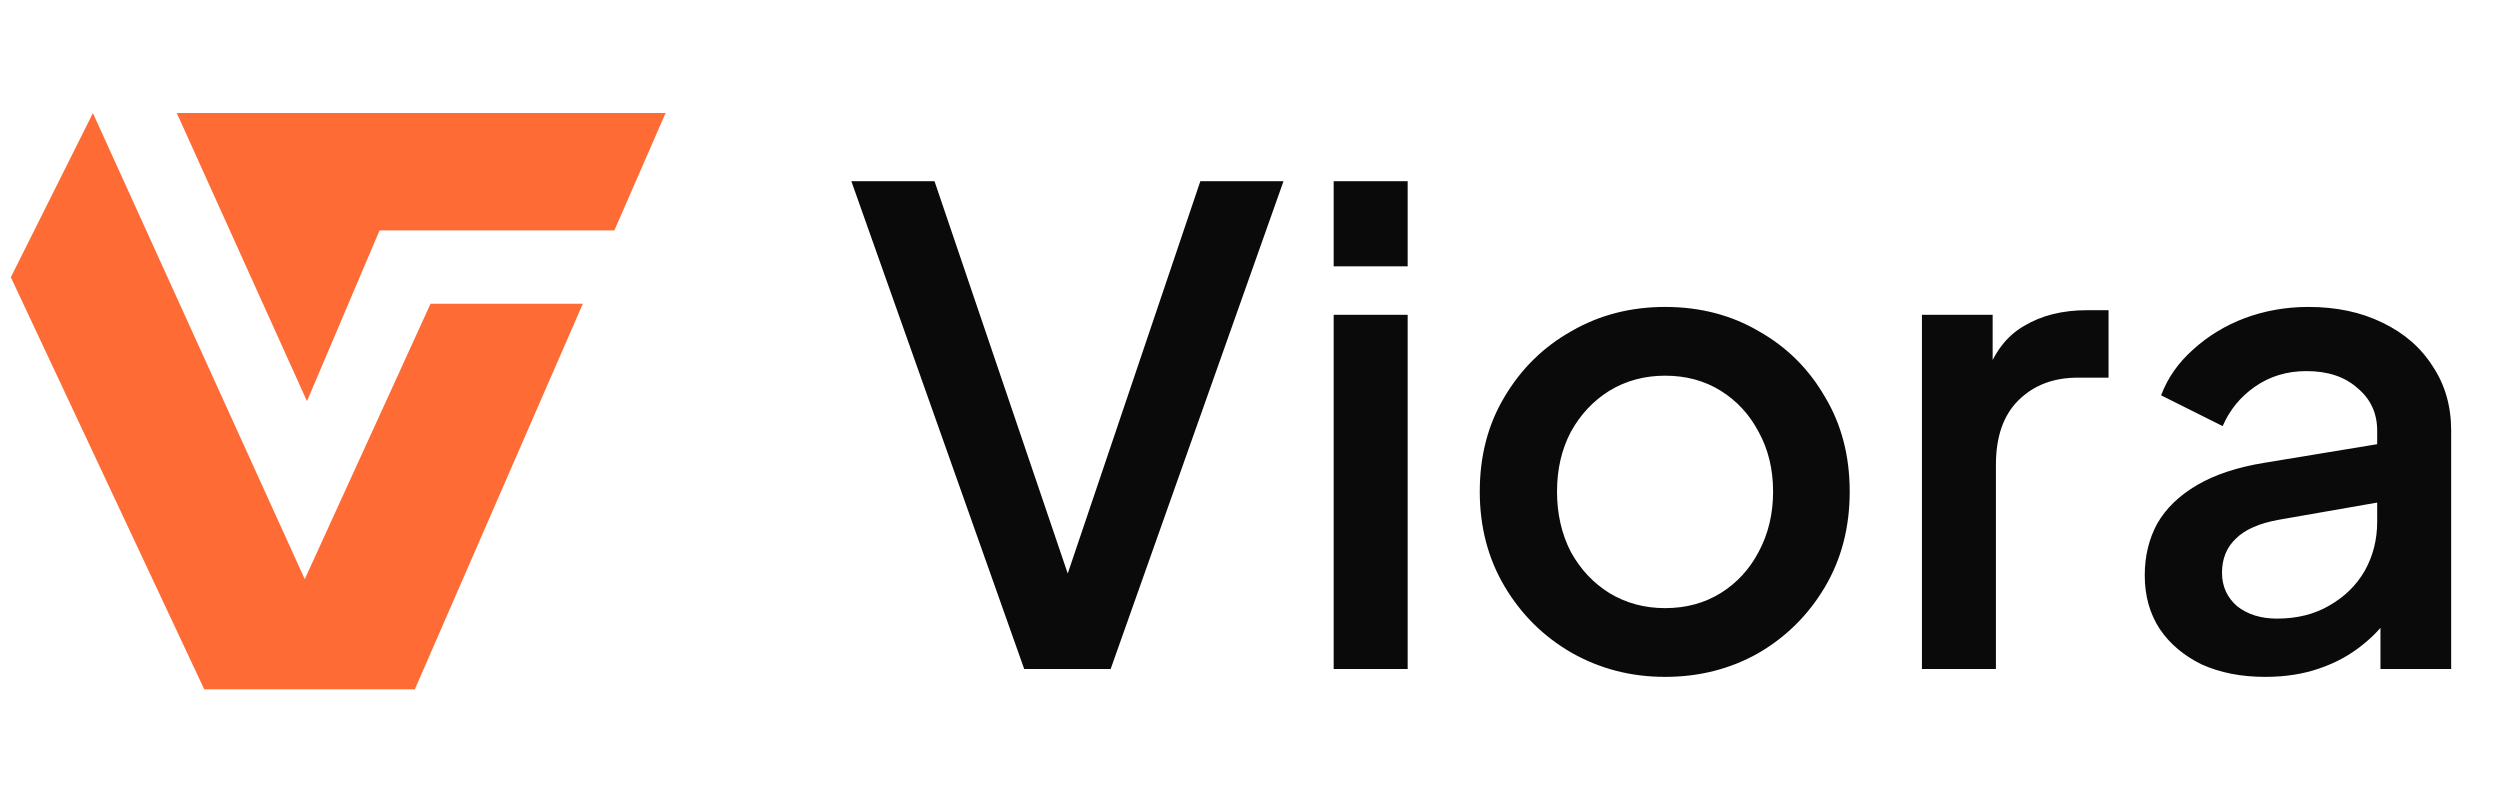
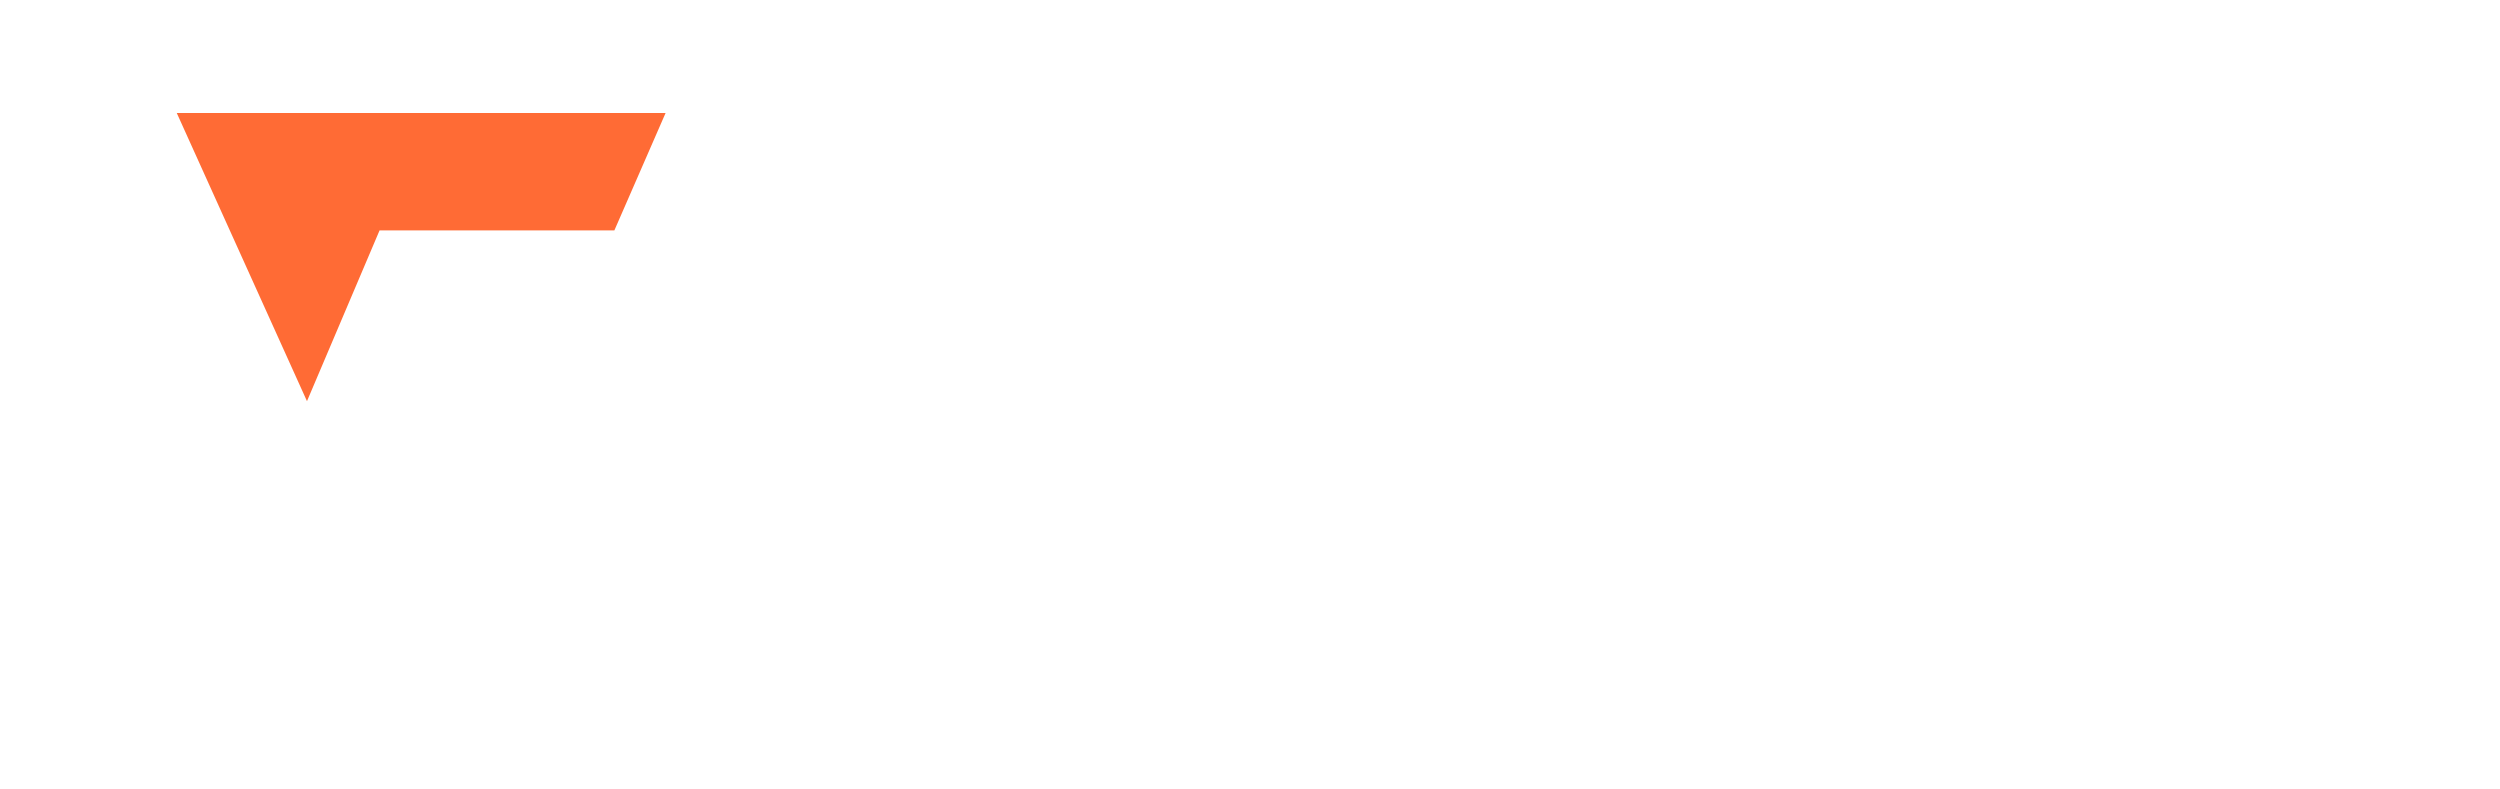
<svg xmlns="http://www.w3.org/2000/svg" width="168" height="53" viewBox="0 0 168 53" fill="none">
-   <path d="M13.725 46.321L0.727 18.632L6.243 7.599L20.48 38.919L28.933 20.412H39.166L27.877 46.321H18.364H13.725Z" fill="#FF6B35" />
  <path d="M44.727 7.595H11.879L20.629 26.959L25.506 15.484H41.285L44.727 7.595Z" fill="#FF6B35" />
-   <path d="M68.827 44.958L57.211 12.178H62.799L72.303 40.162H71.203L80.663 12.178H86.251L74.635 44.958H68.827ZM89.623 44.958V21.154H94.595V44.958H89.623ZM89.623 17.898V12.178H94.595V17.898H89.623ZM111.892 45.486C109.604 45.486 107.507 44.943 105.6 43.858C103.723 42.773 102.227 41.291 101.112 39.414C99.997 37.537 99.44 35.41 99.44 33.034C99.44 30.629 99.997 28.502 101.112 26.654C102.227 24.777 103.723 23.31 105.6 22.254C107.477 21.169 109.575 20.626 111.892 20.626C114.239 20.626 116.336 21.169 118.184 22.254C120.061 23.31 121.543 24.777 122.628 26.654C123.743 28.502 124.3 30.629 124.3 33.034C124.3 35.439 123.743 37.581 122.628 39.458C121.513 41.335 120.017 42.817 118.14 43.902C116.263 44.958 114.18 45.486 111.892 45.486ZM111.892 40.866C113.3 40.866 114.547 40.529 115.632 39.854C116.717 39.179 117.568 38.255 118.184 37.082C118.829 35.879 119.152 34.53 119.152 33.034C119.152 31.538 118.829 30.203 118.184 29.03C117.568 27.857 116.717 26.933 115.632 26.258C114.547 25.583 113.3 25.246 111.892 25.246C110.513 25.246 109.267 25.583 108.152 26.258C107.067 26.933 106.201 27.857 105.556 29.03C104.94 30.203 104.632 31.538 104.632 33.034C104.632 34.53 104.94 35.879 105.556 37.082C106.201 38.255 107.067 39.179 108.152 39.854C109.267 40.529 110.513 40.866 111.892 40.866ZM129.154 44.958V21.154H133.906V25.95L133.466 25.246C133.994 23.691 134.845 22.577 136.018 21.902C137.191 21.198 138.599 20.846 140.242 20.846H141.694V25.378H139.626C137.983 25.378 136.649 25.891 135.622 26.918C134.625 27.915 134.126 29.353 134.126 31.23V44.958H129.154ZM152.223 45.486C150.61 45.486 149.187 45.207 147.955 44.65C146.753 44.063 145.814 43.271 145.139 42.274C144.465 41.247 144.127 40.045 144.127 38.666C144.127 37.375 144.406 36.217 144.963 35.19C145.55 34.163 146.445 33.298 147.647 32.594C148.85 31.89 150.361 31.391 152.179 31.098L160.451 29.734V33.65L153.147 34.926C151.827 35.161 150.859 35.586 150.243 36.202C149.627 36.789 149.319 37.551 149.319 38.49C149.319 39.399 149.657 40.147 150.331 40.734C151.035 41.291 151.93 41.57 153.015 41.57C154.365 41.57 155.538 41.277 156.535 40.69C157.562 40.103 158.354 39.326 158.911 38.358C159.469 37.361 159.747 36.261 159.747 35.058V28.942C159.747 27.769 159.307 26.815 158.427 26.082C157.577 25.319 156.433 24.938 154.995 24.938C153.675 24.938 152.517 25.29 151.519 25.994C150.551 26.669 149.833 27.549 149.363 28.634L145.227 26.566C145.667 25.393 146.386 24.366 147.383 23.486C148.381 22.577 149.539 21.873 150.859 21.374C152.209 20.875 153.631 20.626 155.127 20.626C157.005 20.626 158.662 20.978 160.099 21.682C161.566 22.386 162.695 23.369 163.487 24.63C164.309 25.862 164.719 27.299 164.719 28.942V44.958H159.967V40.646L160.979 40.778C160.422 41.746 159.703 42.582 158.823 43.286C157.973 43.99 156.99 44.533 155.875 44.914C154.79 45.295 153.573 45.486 152.223 45.486Z" fill="#0A0A0A" />
</svg>